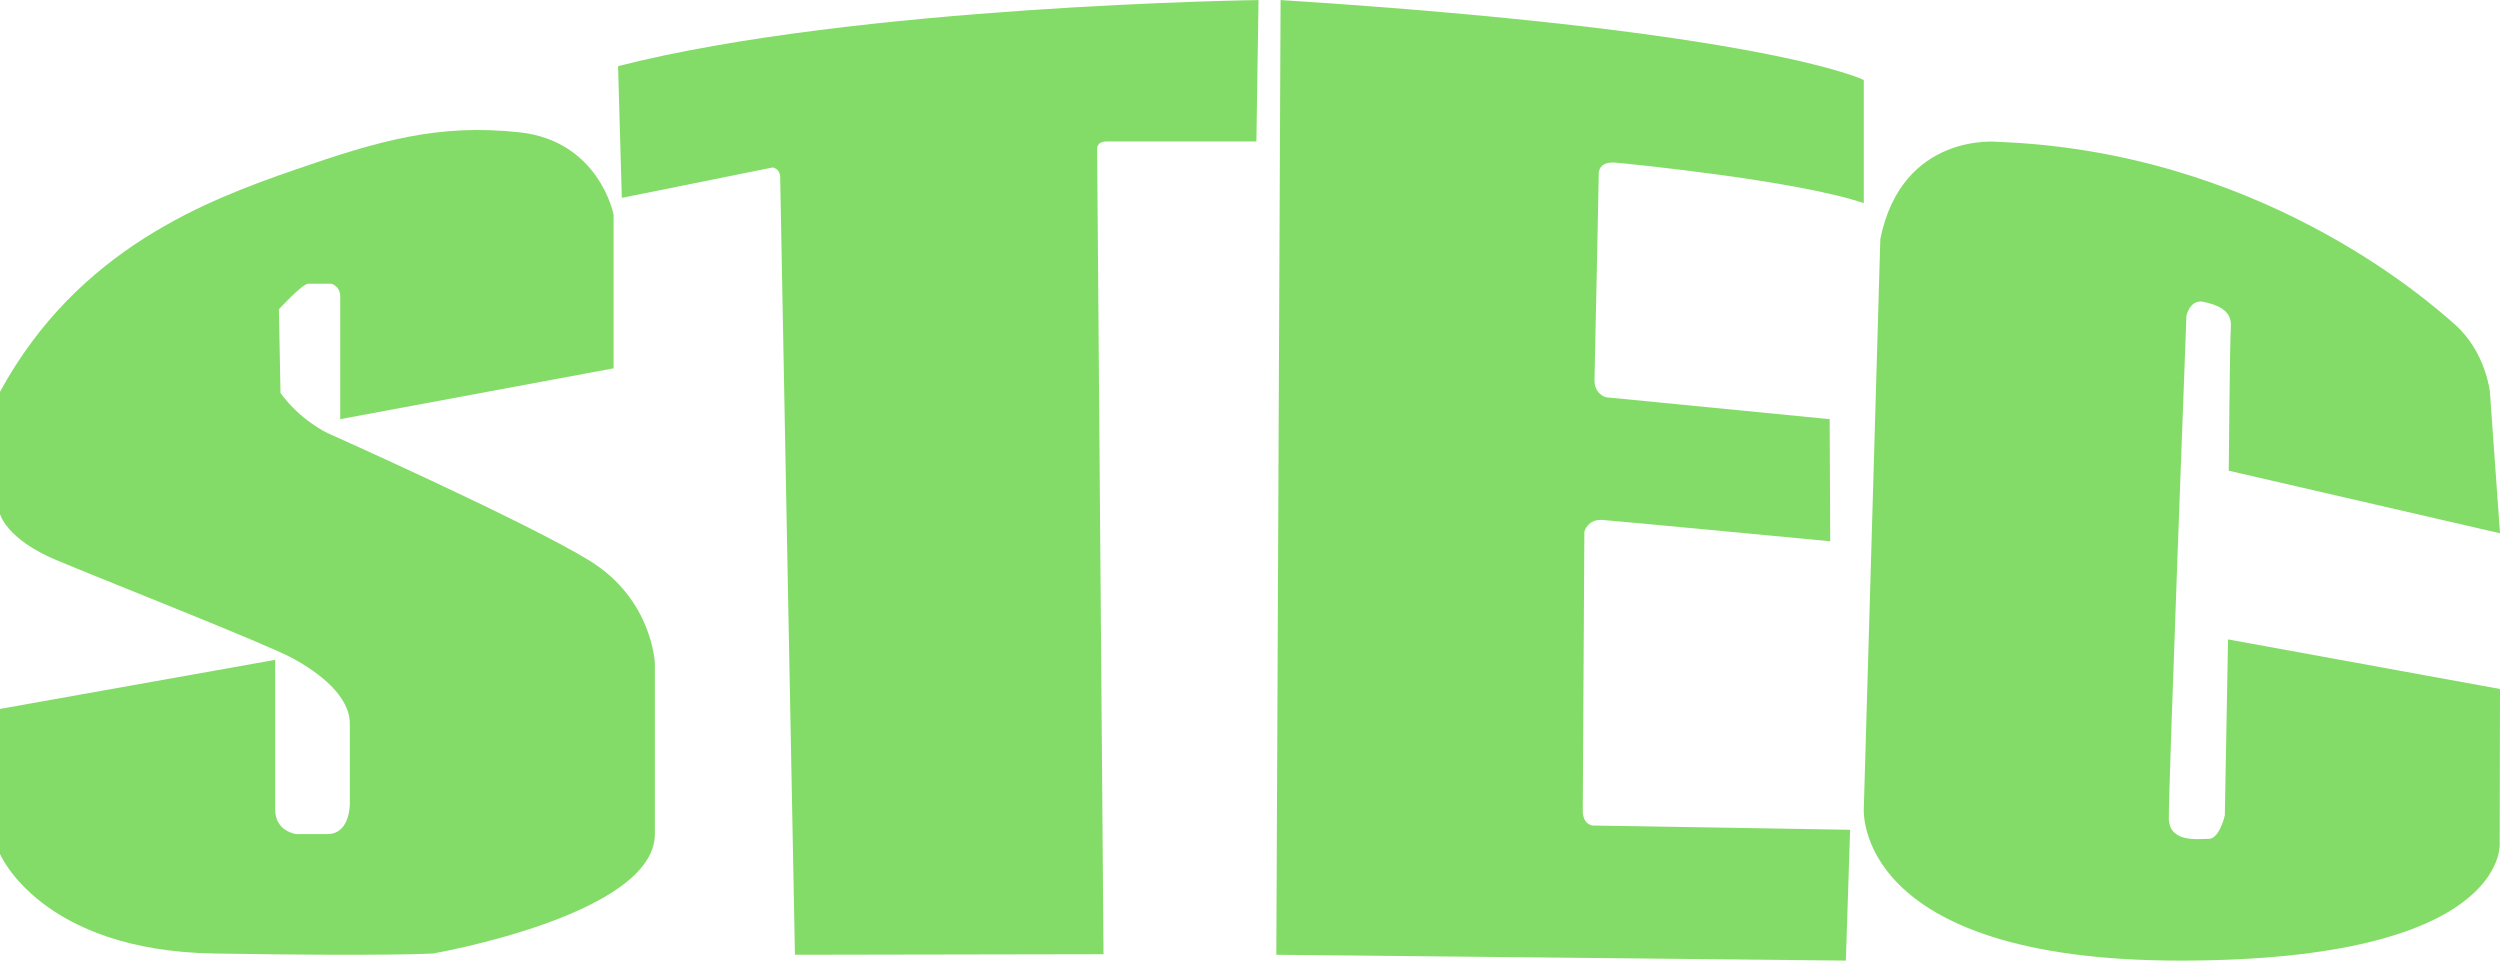
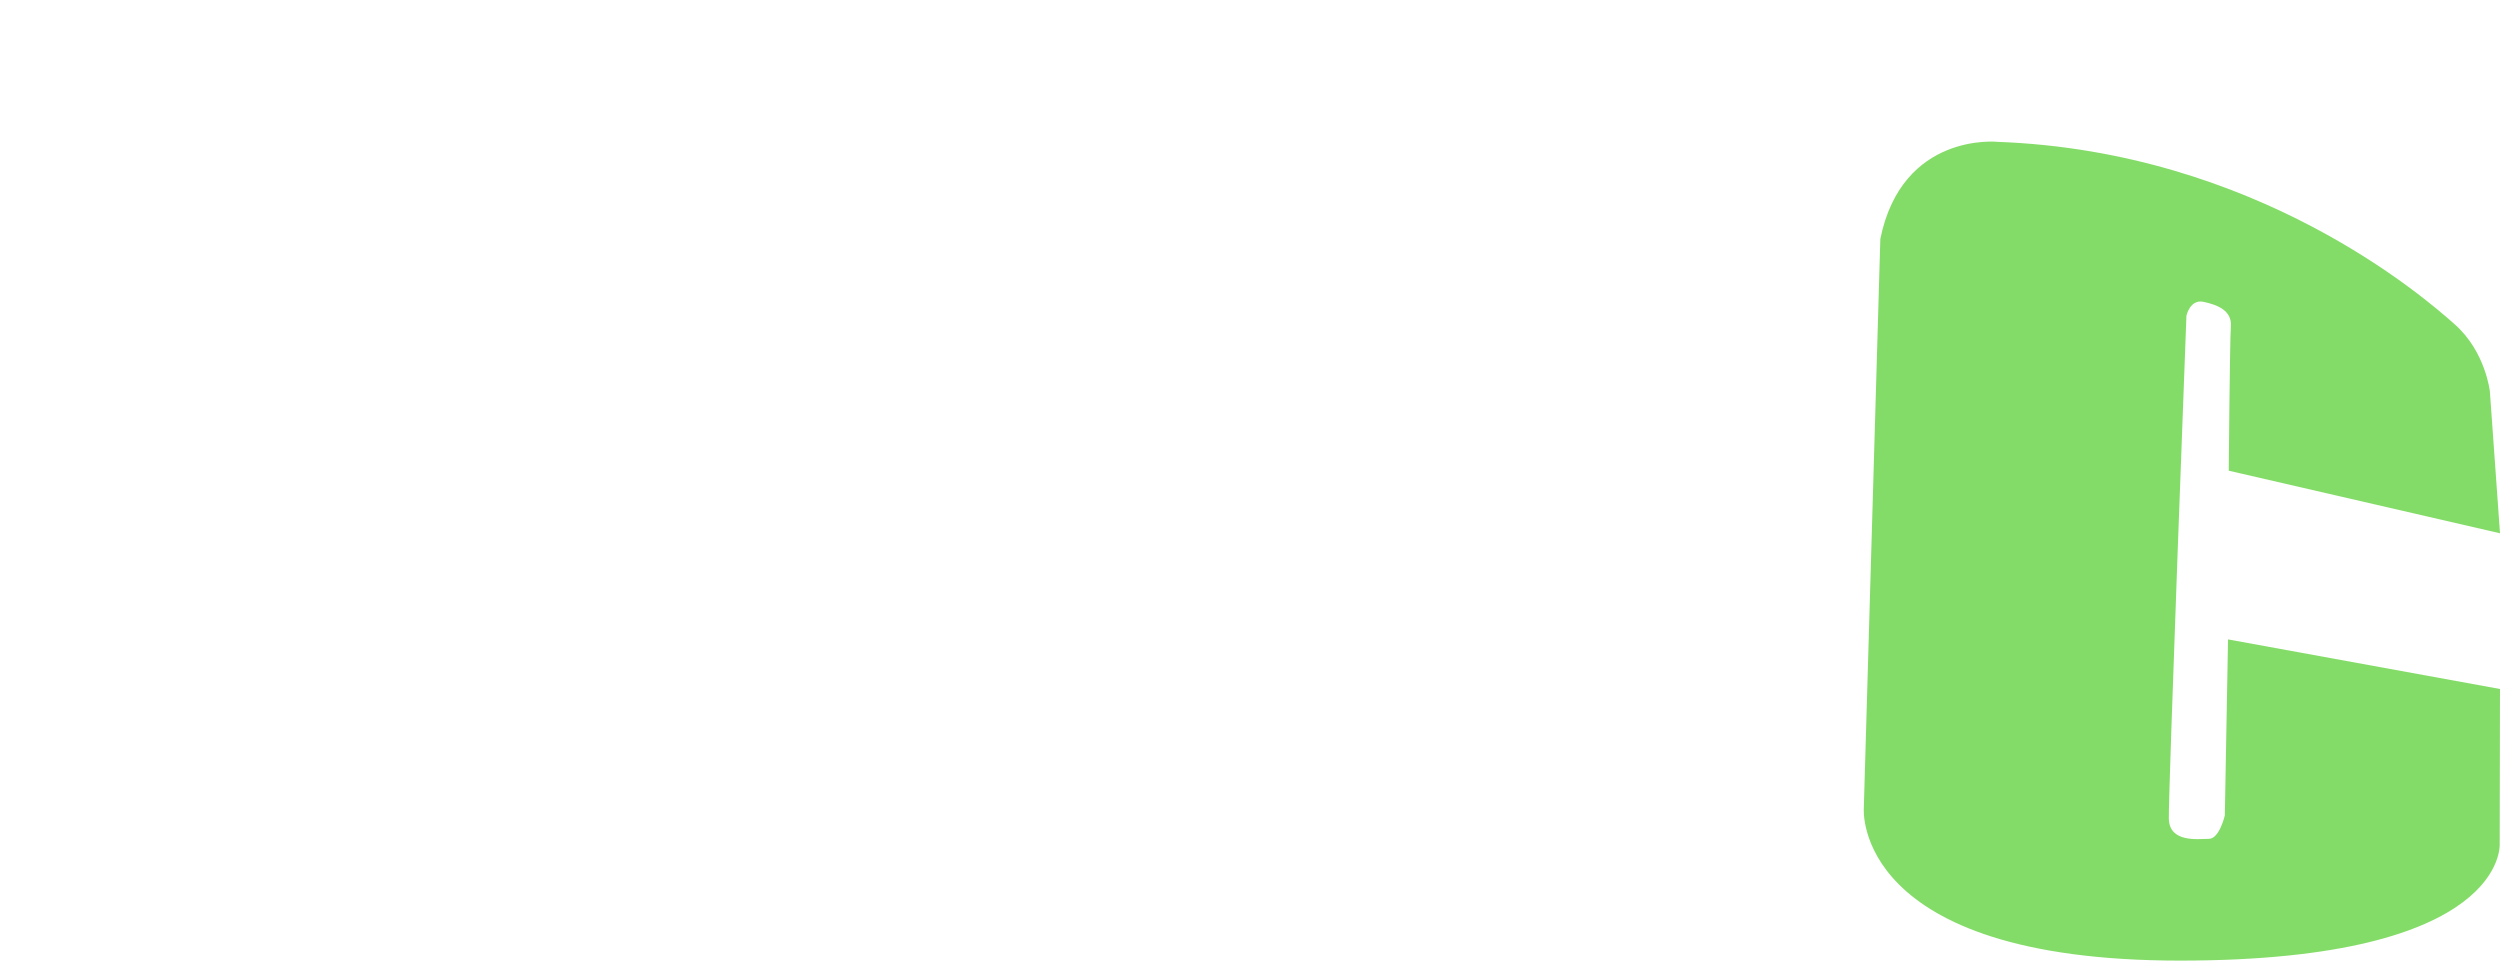
<svg xmlns="http://www.w3.org/2000/svg" version="1.1" x="0px" y="0px" width="586px" height="226px" viewBox="0 0 586 226" style="enable-background:new 0 0 586 226;" xml:space="preserve">
  <style type="text/css">

	.st0{fill:#84DC68;}

</style>
  <g id="Draft">
-     <path class="st0" d="M64.5,154.667L0,166.167v34c0,0,9.5,22.668,50.167,23.334s51.333,0,51.333,0s52-9.001,52-28.001s0-40,0-40   s-0.5-15-15.375-24.125S76.75,101.5,76.75,101.5s-6.25-2.875-11-9.375L65.375,72.5c0,0,5.5-6,6.875-6s5.375,0,5.375,0   s2.125,0.5,2.125,3s0,28.75,0,28.75l64.083-11.917v-36c0,0-3.333-17.333-22.167-19.333S89.167,32.833,69,39.833   s-50.667,18.333-69,52V120.5c0,0,1.5,5.875,13.125,10.75s49.125,19.625,55.375,23S82,163.125,82,169.625s0,18.75,0,18.75   s0.125,7.125-5.25,7.125s-7.375,0-7.375,0s-4.875-0.625-4.875-5.75S64.5,154.667,64.5,154.667z" />
-   </g>
+     </g>
  <g id="Layer_3">
-     <path class="st0" d="M258.667,223.667l-72.333,0.13c0,0-3.458-180.047-3.458-182.172s-1.75-2.375-1.75-2.375l-35.375,7.125   L144.875,15.5C200.75,1.25,295,0.014,295,0.014l-0.5,33.152c0,0-32.917,0-35.167,0s-2.167,1.668-2.167,1.668L258.667,223.667z" />
-   </g>
+     </g>
  <g id="Layer_4">
-     <path class="st0" d="M300.167,0.014l-1,223.783l133.5,1.37l1-30.666l-60.334-1c0,0-2.333-0.126-2.333-3.501   s0.375-65.375,0.375-65.375s0.75-3,4.25-2.75s53.375,5,53.375,5l-0.125-28.625L376.5,93.125c0,0-2.875-0.625-2.75-4.25   s1-48.25,1-48.25s-0.125-2.875,4-2.5s42.75,4.25,58.125,9.5V18.75C436.875,18.75,414.084,7.278,300.167,0.014z" />
-   </g>
+     </g>
  <g id="Layer_5">
    <path class="st0" d="M440.75,56l-3.875,133.5c0,0-2.708,35.667,74.125,35.667s74.927-27.333,74.927-27.333L586,161.5l-63.75-11.625   l-0.75,41.25c0,0-1.25,5.5-3.75,5.5s-9.25,1-9.375-4.75S512.5,74,512.5,74s0.833-3.917,4-3.25s6.667,2,6.417,5.667   s-0.5,33.917-0.5,33.917L586,125l-2.375-33.25c0,0-1-9.25-8.125-15.625S529,35.5,468.25,33.25   C468.25,33.25,445.875,30.875,440.75,56z" />
  </g>
</svg>